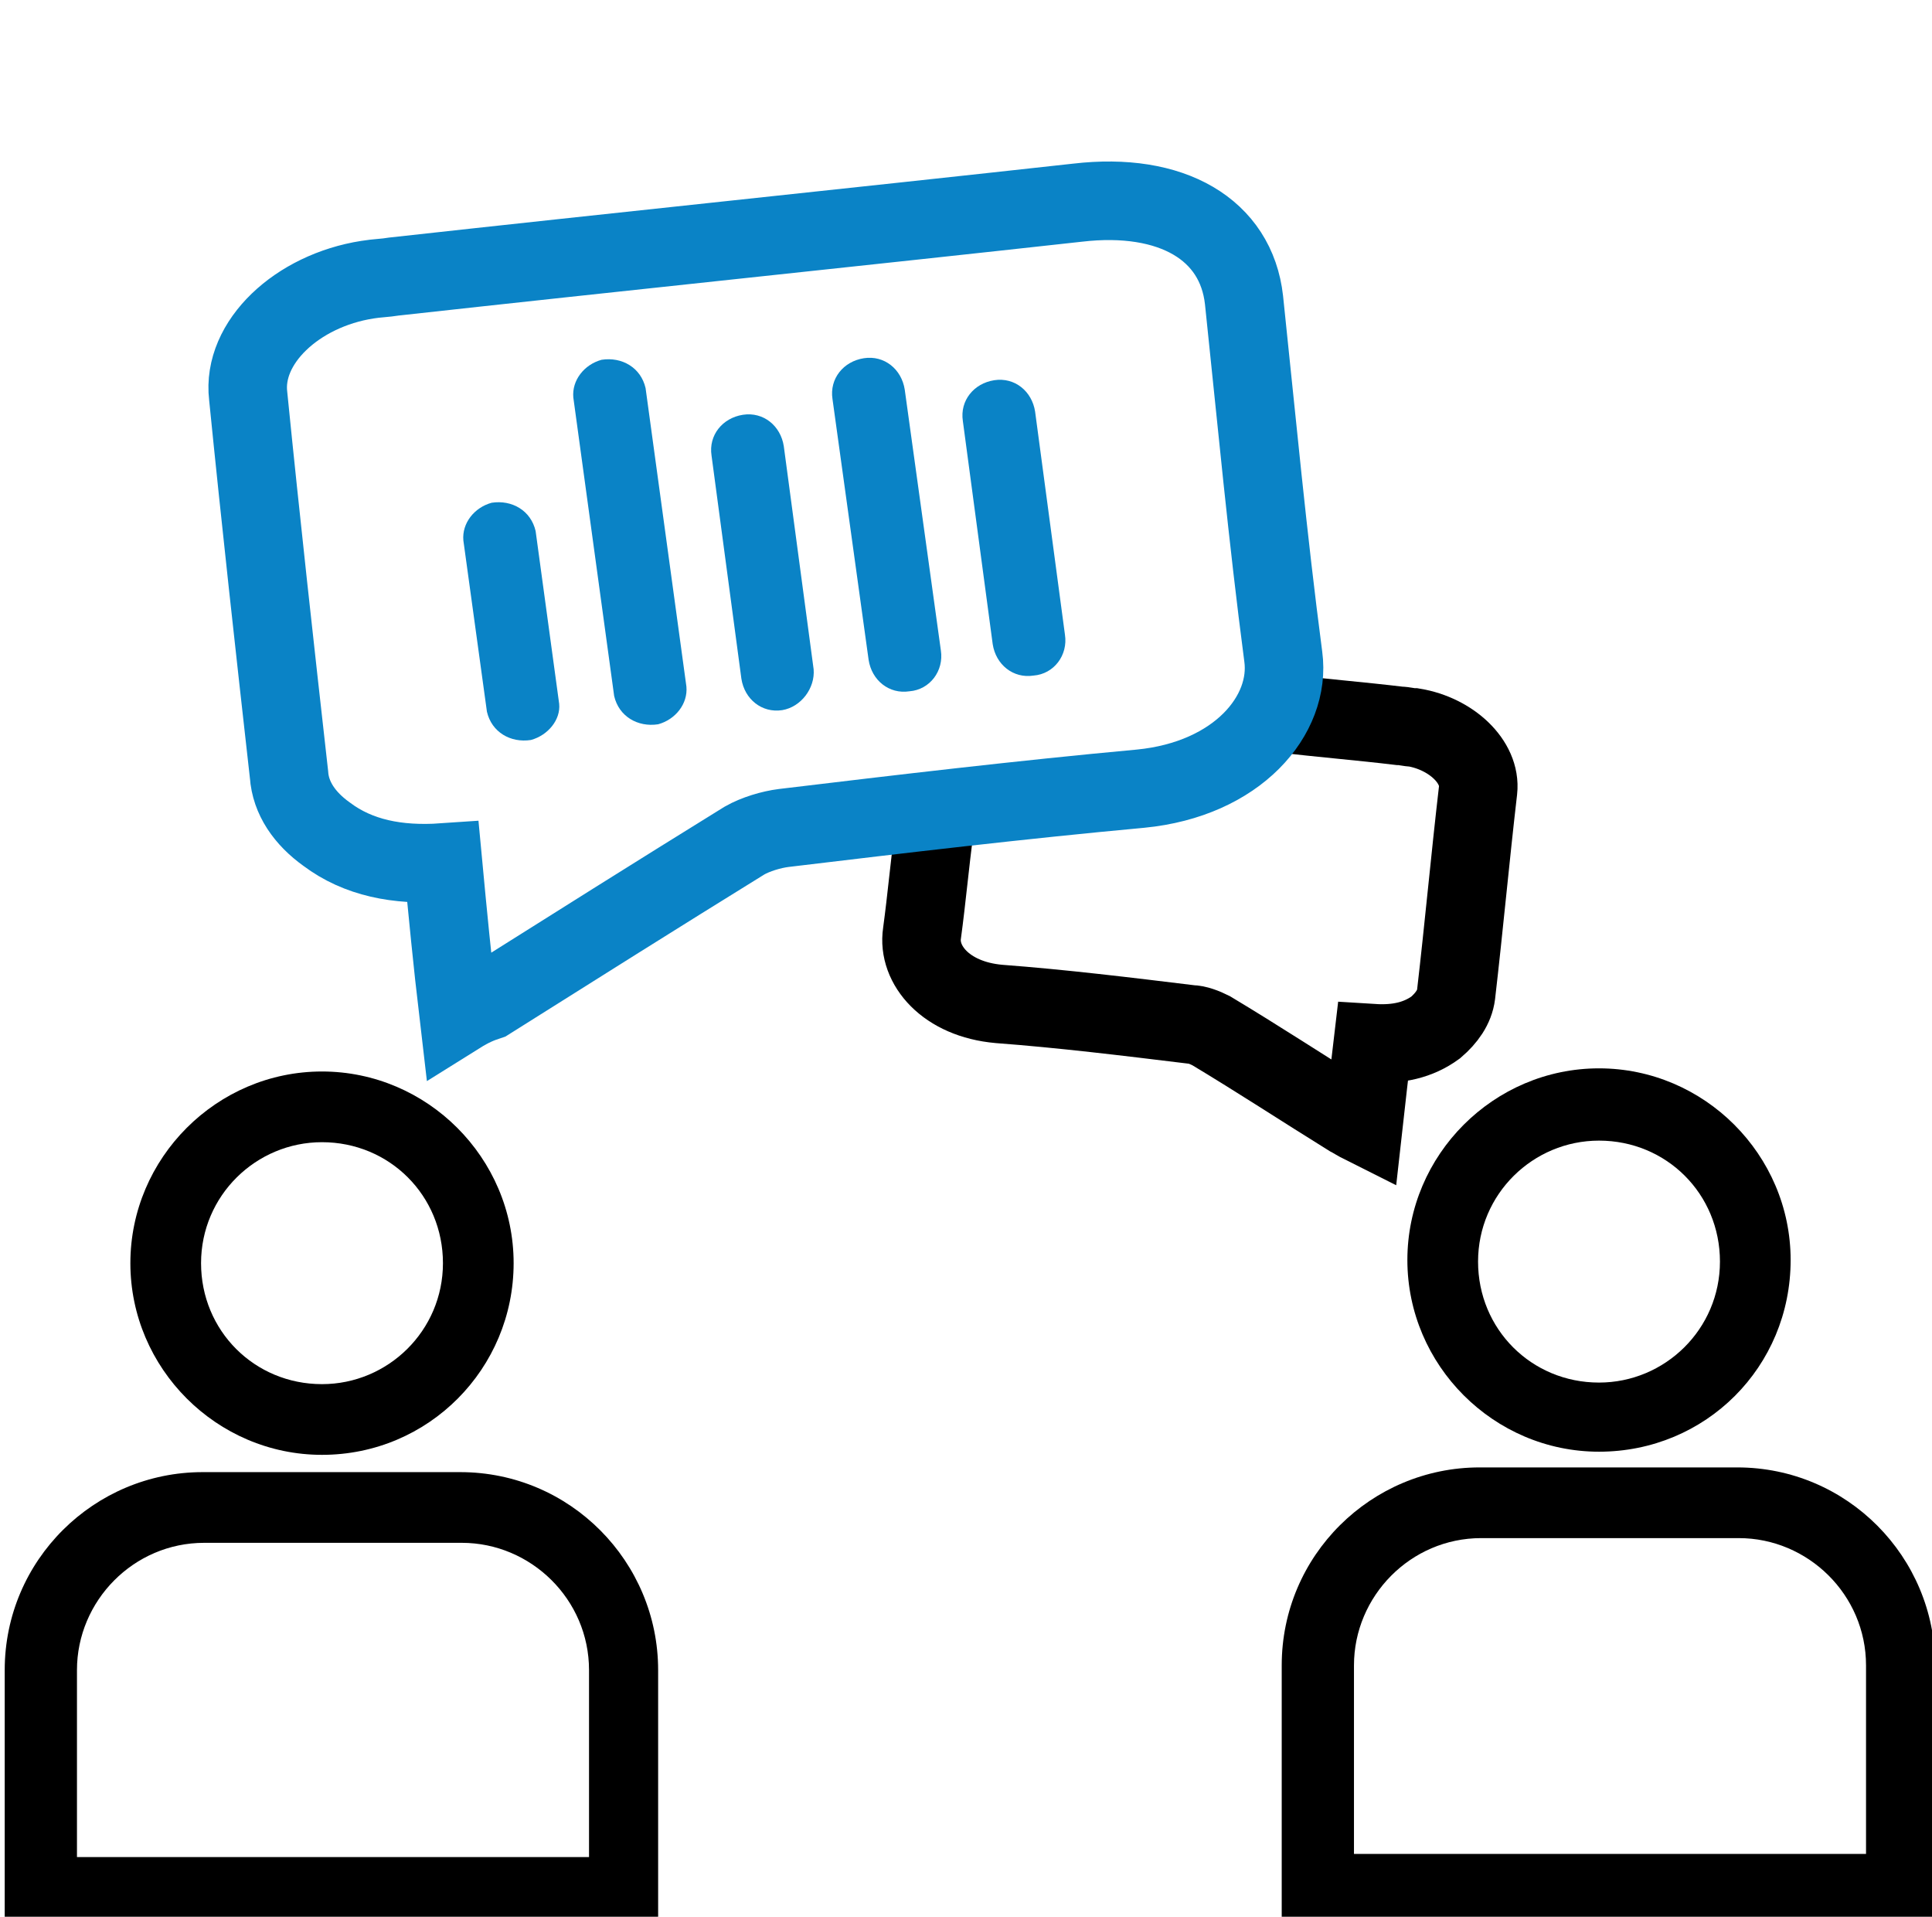
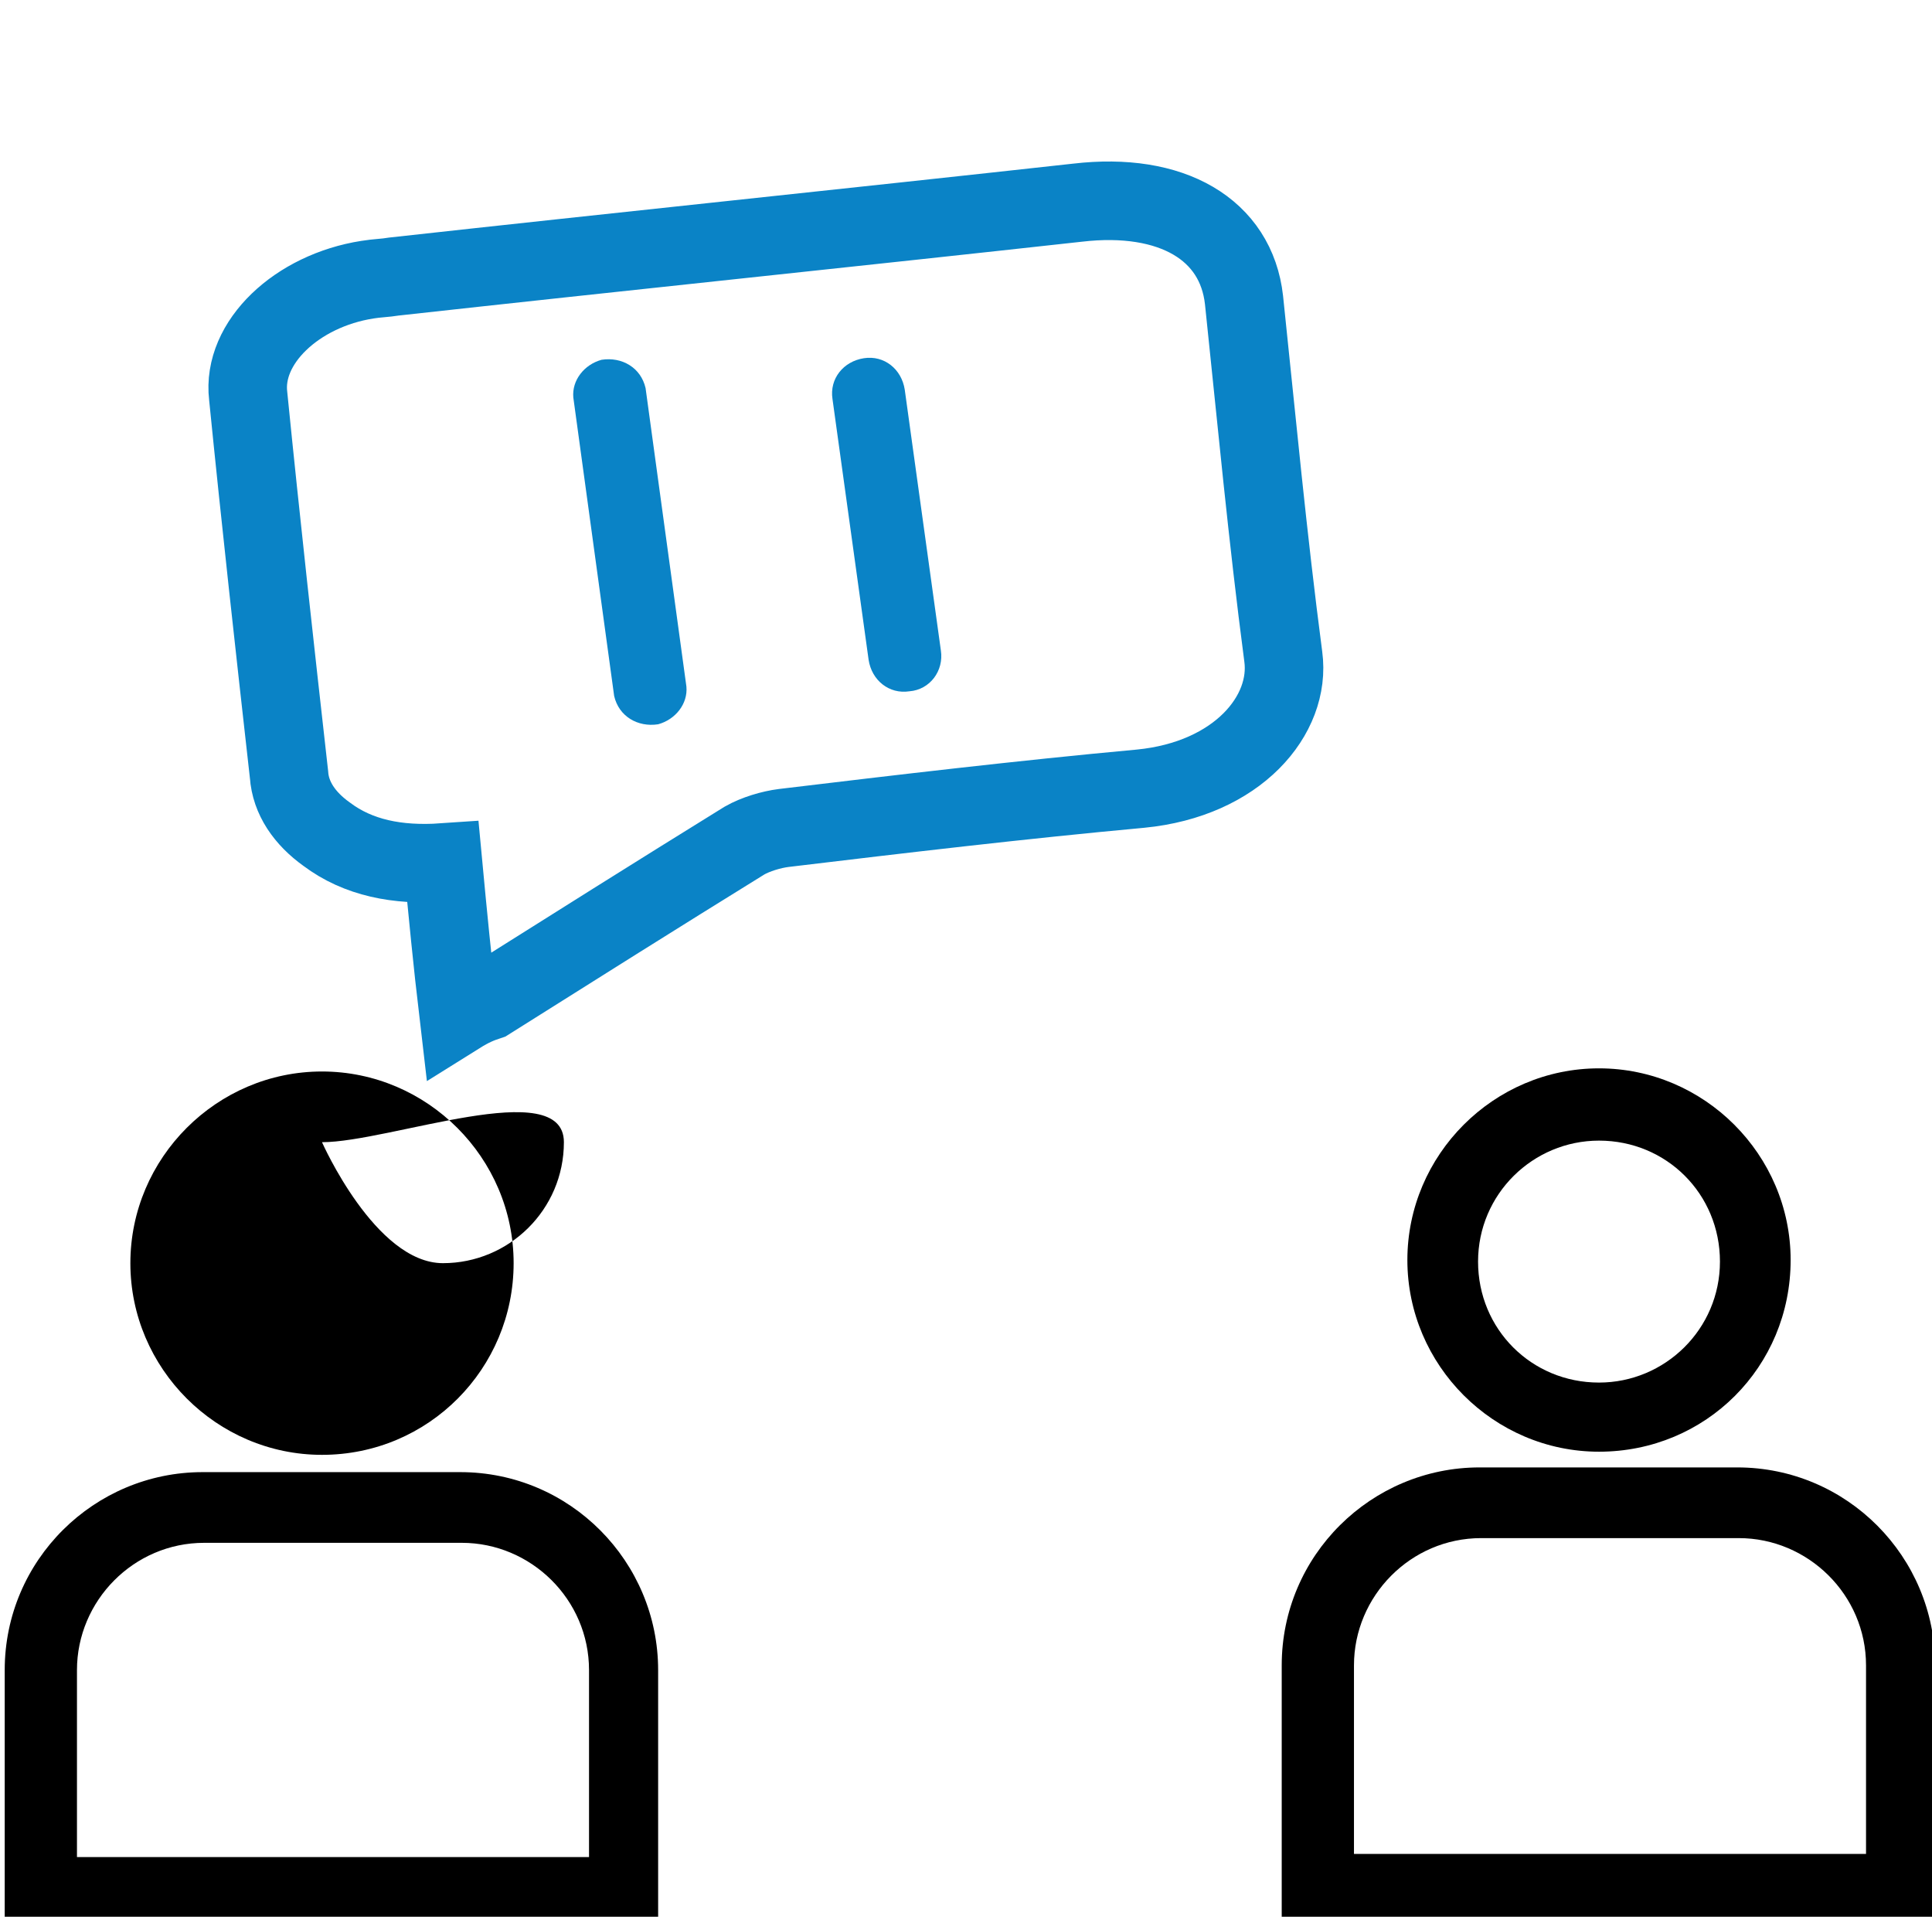
<svg xmlns="http://www.w3.org/2000/svg" version="1.1" id="Layer_1" x="0px" y="0px" viewBox="0 0 123 122" style="enable-background:new 0 0 123 122;" xml:space="preserve">
  <style type="text/css">
	.st0{fill:none;stroke:#000000;stroke-width:5;stroke-miterlimit:10;}
	.st1{fill:#0A83C6;stroke:#0A83C6;stroke-miterlimit:10;}
	.st2{fill:none;stroke:#000000;stroke-width:5;stroke-linecap:round;stroke-linejoin:round;stroke-miterlimit:10;}
	.st3{fill:none;stroke:#0A83C6;stroke-width:5;stroke-linecap:round;stroke-miterlimit:10;}
	.st4{fill:#0A83C6;}
	.st5{fill:none;stroke:#0A83C6;stroke-width:3;stroke-miterlimit:10;}
	.st6{stroke:#000000;stroke-miterlimit:10;}
	.st7{fill:#0A83C6;stroke:#0A83C6;stroke-width:3;stroke-miterlimit:10;}
	.st8{opacity:0.57;}
	.st9{stroke:#605656;stroke-width:12;stroke-miterlimit:10;}
	.st10{fill:none;stroke:#000000;stroke-width:3;stroke-miterlimit:10;}
	.st11{stroke:#000000;stroke-width:5;stroke-linecap:round;stroke-miterlimit:10;}
	.st12{fill:none;stroke:#000000;stroke-width:4;stroke-linecap:round;stroke-linejoin:round;stroke-miterlimit:10;}
	.st13{fill:#FFFFFF;}
	.st14{stroke:#000000;stroke-width:2;stroke-miterlimit:10;}
	.st15{fill:#0A83C6;stroke:#0A83C6;stroke-width:0.75;stroke-miterlimit:10;}
	.st16{fill:none;stroke:#000000;stroke-miterlimit:10;}
	.st17{fill:#0A83C6;stroke:#0099CC;stroke-miterlimit:10;}
</style>
-   <path class="st0" d="M81.6,45.4c2.5,0.3,5,0.5,7.5,0.8c0.3,0,0.6,0.1,0.9,0.1c2.4,0.4,4.3,2.2,4.1,4c-0.5,4.3-0.9,8.7-1.4,13  c-0.1,0.8-0.6,1.5-1.3,2.1c-1.1,0.8-2.4,1.1-4,1c-0.2,1.7-0.4,3.4-0.6,5.2c-0.4-0.2-0.7-0.4-0.9-0.5c-2.9-1.8-5.8-3.7-8.8-5.5  c-0.4-0.2-0.9-0.4-1.3-0.4c-4.1-0.5-8.2-1-12.2-1.3c-3.4-0.3-5.2-2.5-4.9-4.5c0.3-2.2,0.5-4.5,0.8-6.7" />
  <path class="st3" d="M29.2,64.6c-0.4-3.4-0.7-6.5-1-9.7c-2.9,0.2-5.4-0.3-7.4-1.8c-1.4-1-2.3-2.3-2.4-3.8c-0.9-8-1.8-16.1-2.6-24.1  c-0.4-3.4,3.1-6.7,7.6-7.4c0.6-0.1,1.1-0.1,1.7-0.2c14.5-1.6,29-3.1,43.5-4.7c6-0.7,10.1,1.7,10.6,6.2c0.8,7.6,1.5,15.1,2.5,22.7  c0.5,3.7-2.9,7.8-9.1,8.4c-7.6,0.7-15.2,1.6-22.7,2.5c-0.8,0.1-1.8,0.4-2.5,0.8c-5.5,3.4-10.9,6.8-16.3,10.2  C30.5,63.9,30,64.1,29.2,64.6z" />
  <g>
-     <path d="M20.5,92.6c-6.7,0-12.2-5.5-12.2-12.2c0-6.7,5.5-12.2,12.2-12.2s12.2,5.5,12.2,12.2C32.7,87.1,27.3,92.6,20.5,92.6z    M20.5,72.7c-4.2,0-7.7,3.4-7.7,7.7s3.4,7.7,7.7,7.7c4.2,0,7.7-3.4,7.7-7.7S24.8,72.7,20.5,72.7z" />
+     <path d="M20.5,92.6c-6.7,0-12.2-5.5-12.2-12.2c0-6.7,5.5-12.2,12.2-12.2s12.2,5.5,12.2,12.2C32.7,87.1,27.3,92.6,20.5,92.6z    M20.5,72.7s3.4,7.7,7.7,7.7c4.2,0,7.7-3.4,7.7-7.7S24.8,72.7,20.5,72.7z" />
  </g>
  <g>
    <path d="M0.3,122.7v-16.4c0-7,5.7-12.6,12.6-12.6h16.4c7,0,12.6,5.7,12.6,12.6v16.4 M37.5,118.2v-11.9c0-4.5-3.7-8.1-8.1-8.1H13   c-4.5,0-8.1,3.7-8.1,8.1v11.9" />
  </g>
  <g>
    <path d="M101.8,92.4c-6.7,0-12.2-5.5-12.2-12.2c0-6.7,5.5-12.2,12.2-12.2c6.7,0,12.2,5.5,12.2,12.2C114,87,108.6,92.4,101.8,92.4z    M101.8,72.6c-4.2,0-7.7,3.4-7.7,7.7s3.4,7.7,7.7,7.7c4.2,0,7.7-3.4,7.7-7.7S106.1,72.6,101.8,72.6z" />
  </g>
  <g>
    <path d="M81.6,122.5V106c0-7,5.7-12.6,12.6-12.6h16.4c7,0,12.6,5.7,12.6,12.6v16.4 M118.8,118V106c0-4.5-3.7-8.1-8.1-8.1H94.3   c-4.5,0-8.1,3.7-8.1,8.1V118" />
  </g>
-   <path class="st4" d="M35.6,44.8l-1.5-11c-0.3-1.3-1.5-2-2.8-1.8c-1.1,0.3-1.9,1.3-1.8,2.4L31,45.3c0.3,1.3,1.5,2,2.8,1.8  C34.9,46.8,35.7,45.8,35.6,44.8L35.6,44.8z" />
  <path class="st4" d="M43.7,43.7l-2.6-19c-0.3-1.3-1.5-2-2.8-1.8c-1.1,0.3-1.9,1.3-1.8,2.4l2.6,19c0.3,1.3,1.5,2,2.8,1.8  C43,45.8,43.8,44.8,43.7,43.7z" />
-   <path class="st4" d="M51.8,42.6l-1.9-14.2c-0.2-1.3-1.3-2.2-2.6-2c-1.3,0.2-2.2,1.3-2,2.6l0,0l1.9,14.2c0.2,1.3,1.3,2.2,2.6,2  C51,45,51.9,43.8,51.8,42.6z" />
-   <path class="st4" d="M67.8,40.4l-1.9-14.2c-0.2-1.3-1.3-2.2-2.6-2c-1.3,0.2-2.2,1.3-2,2.6l0,0l1.9,14.2c0.2,1.3,1.3,2.2,2.6,2  C67.1,42.9,68,41.7,67.8,40.4z" />
  <path class="st4" d="M59.9,41.4l-2.3-16.6c-0.2-1.3-1.3-2.2-2.6-2c-1.3,0.2-2.2,1.3-2,2.6l2.3,16.6c0.2,1.3,1.3,2.2,2.6,2  C59.2,43.9,60.1,42.7,59.9,41.4z" />
</svg>